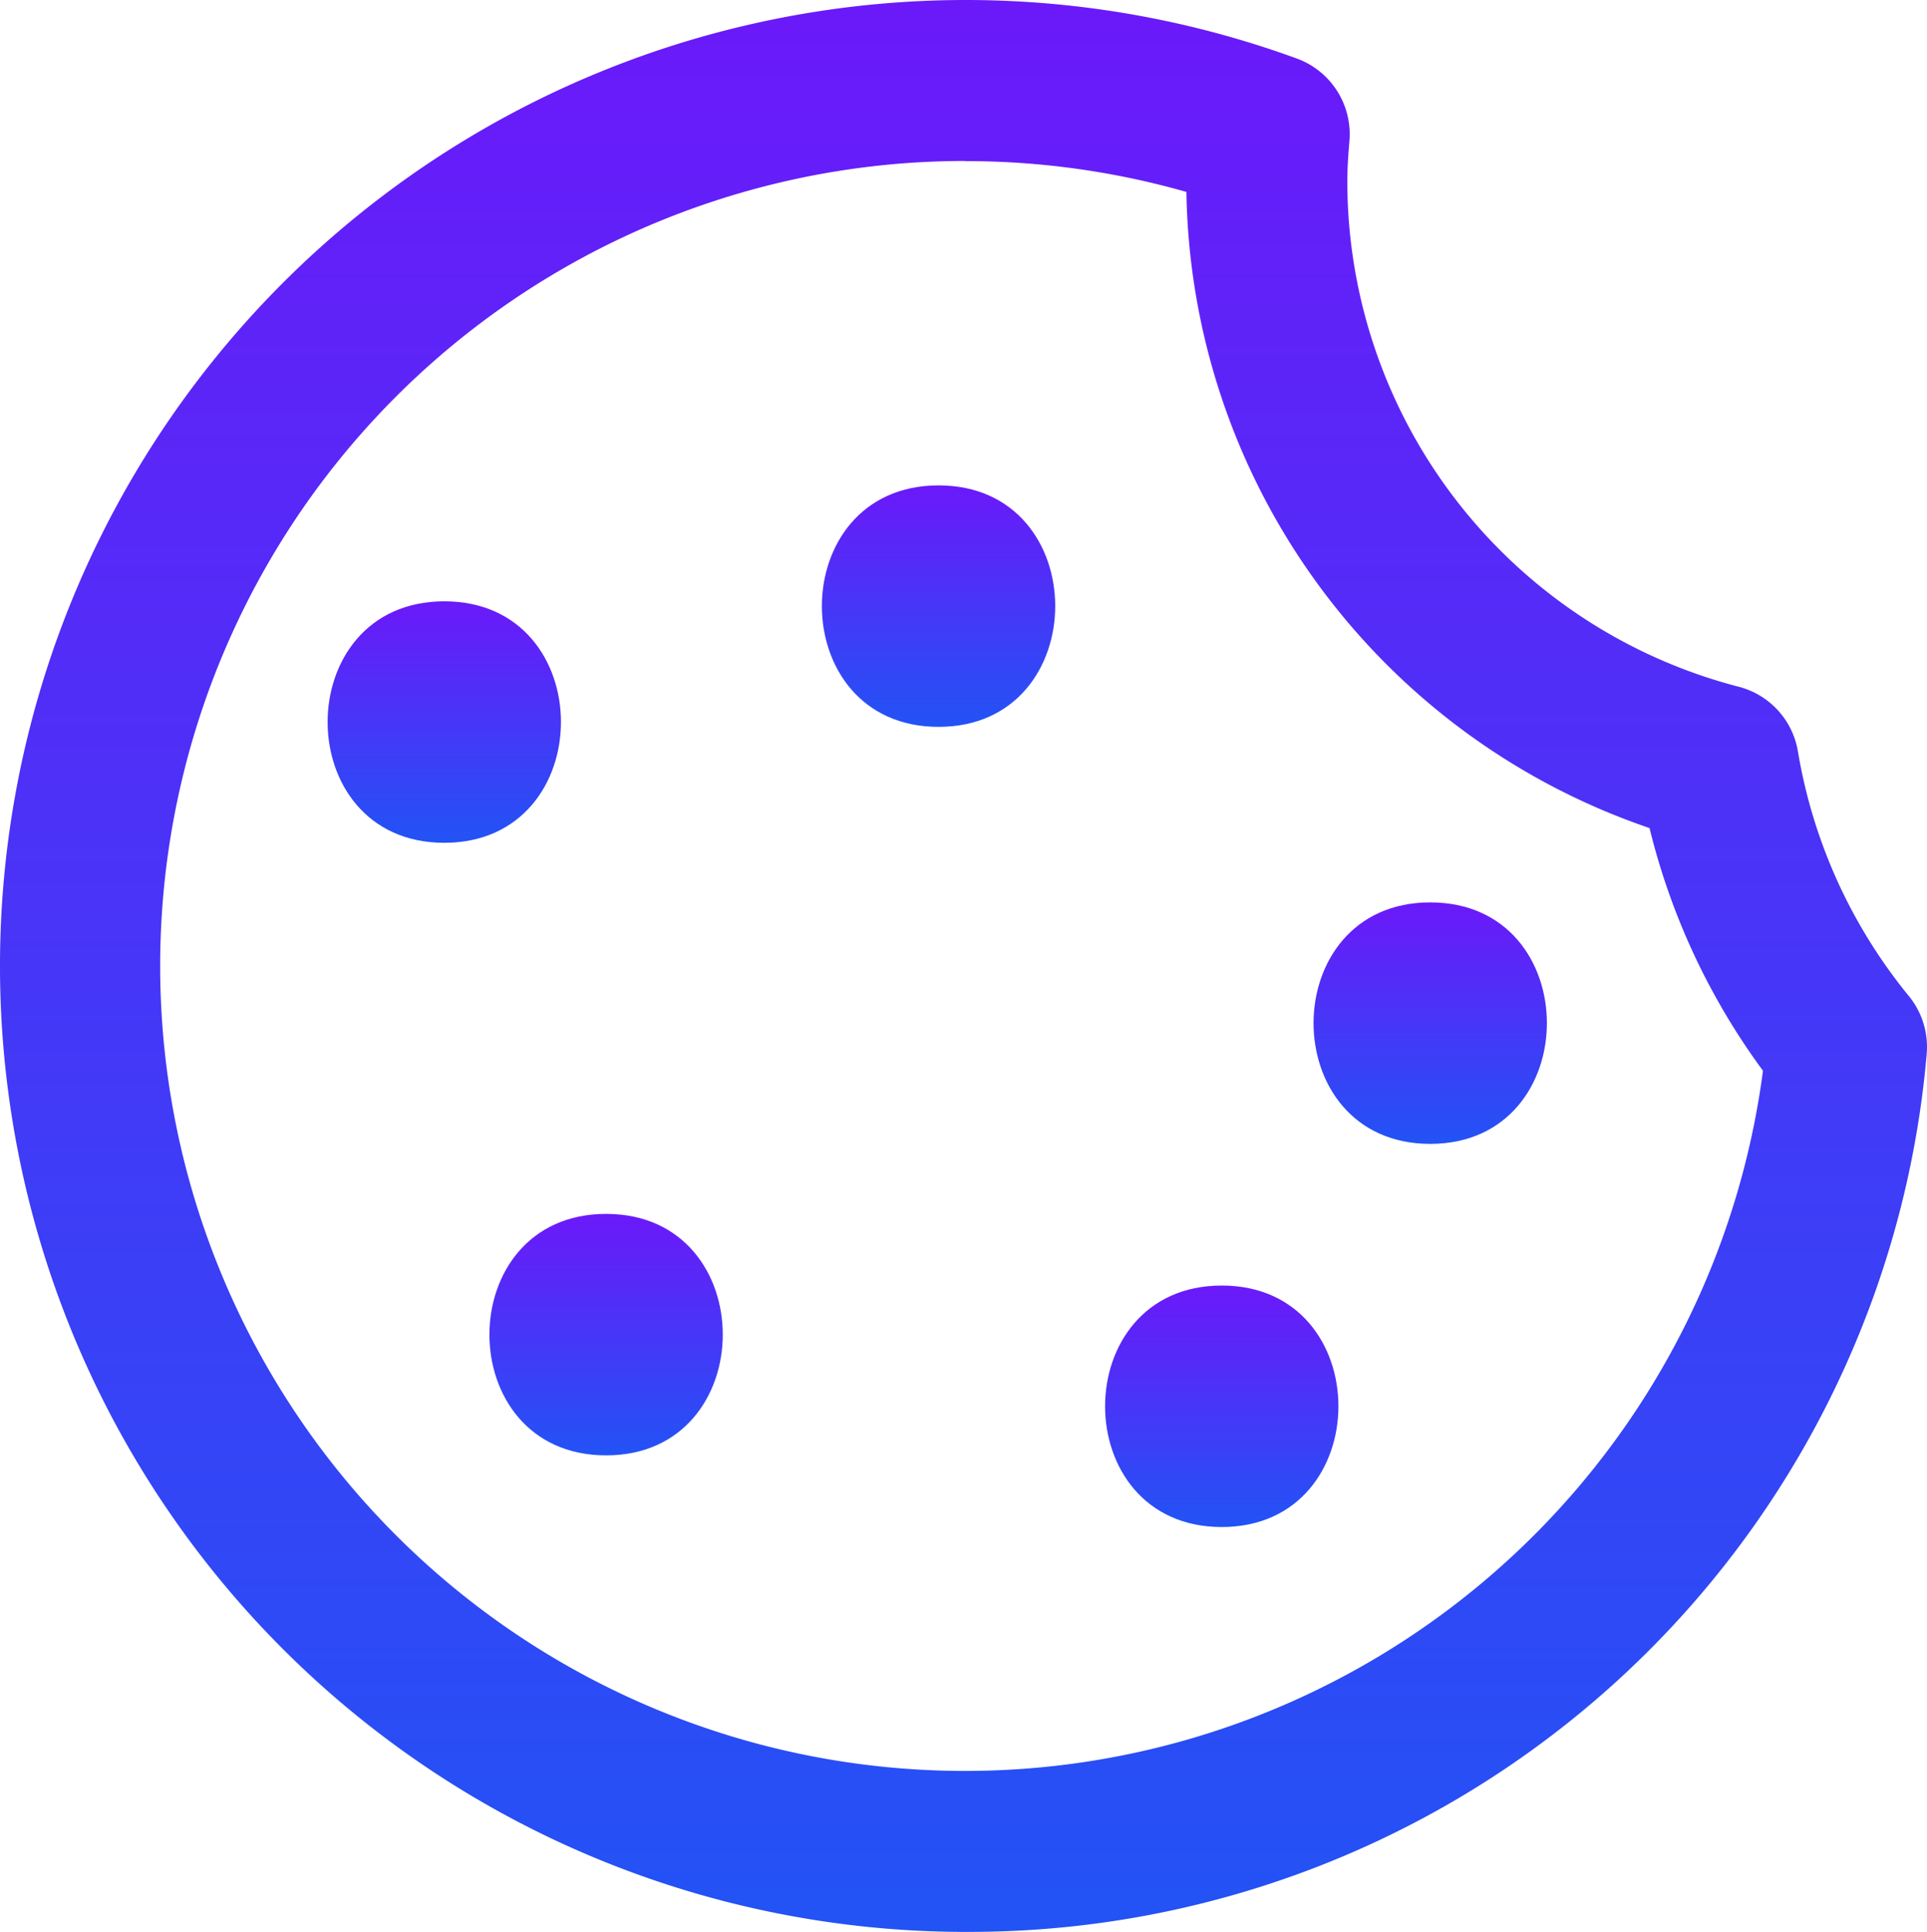
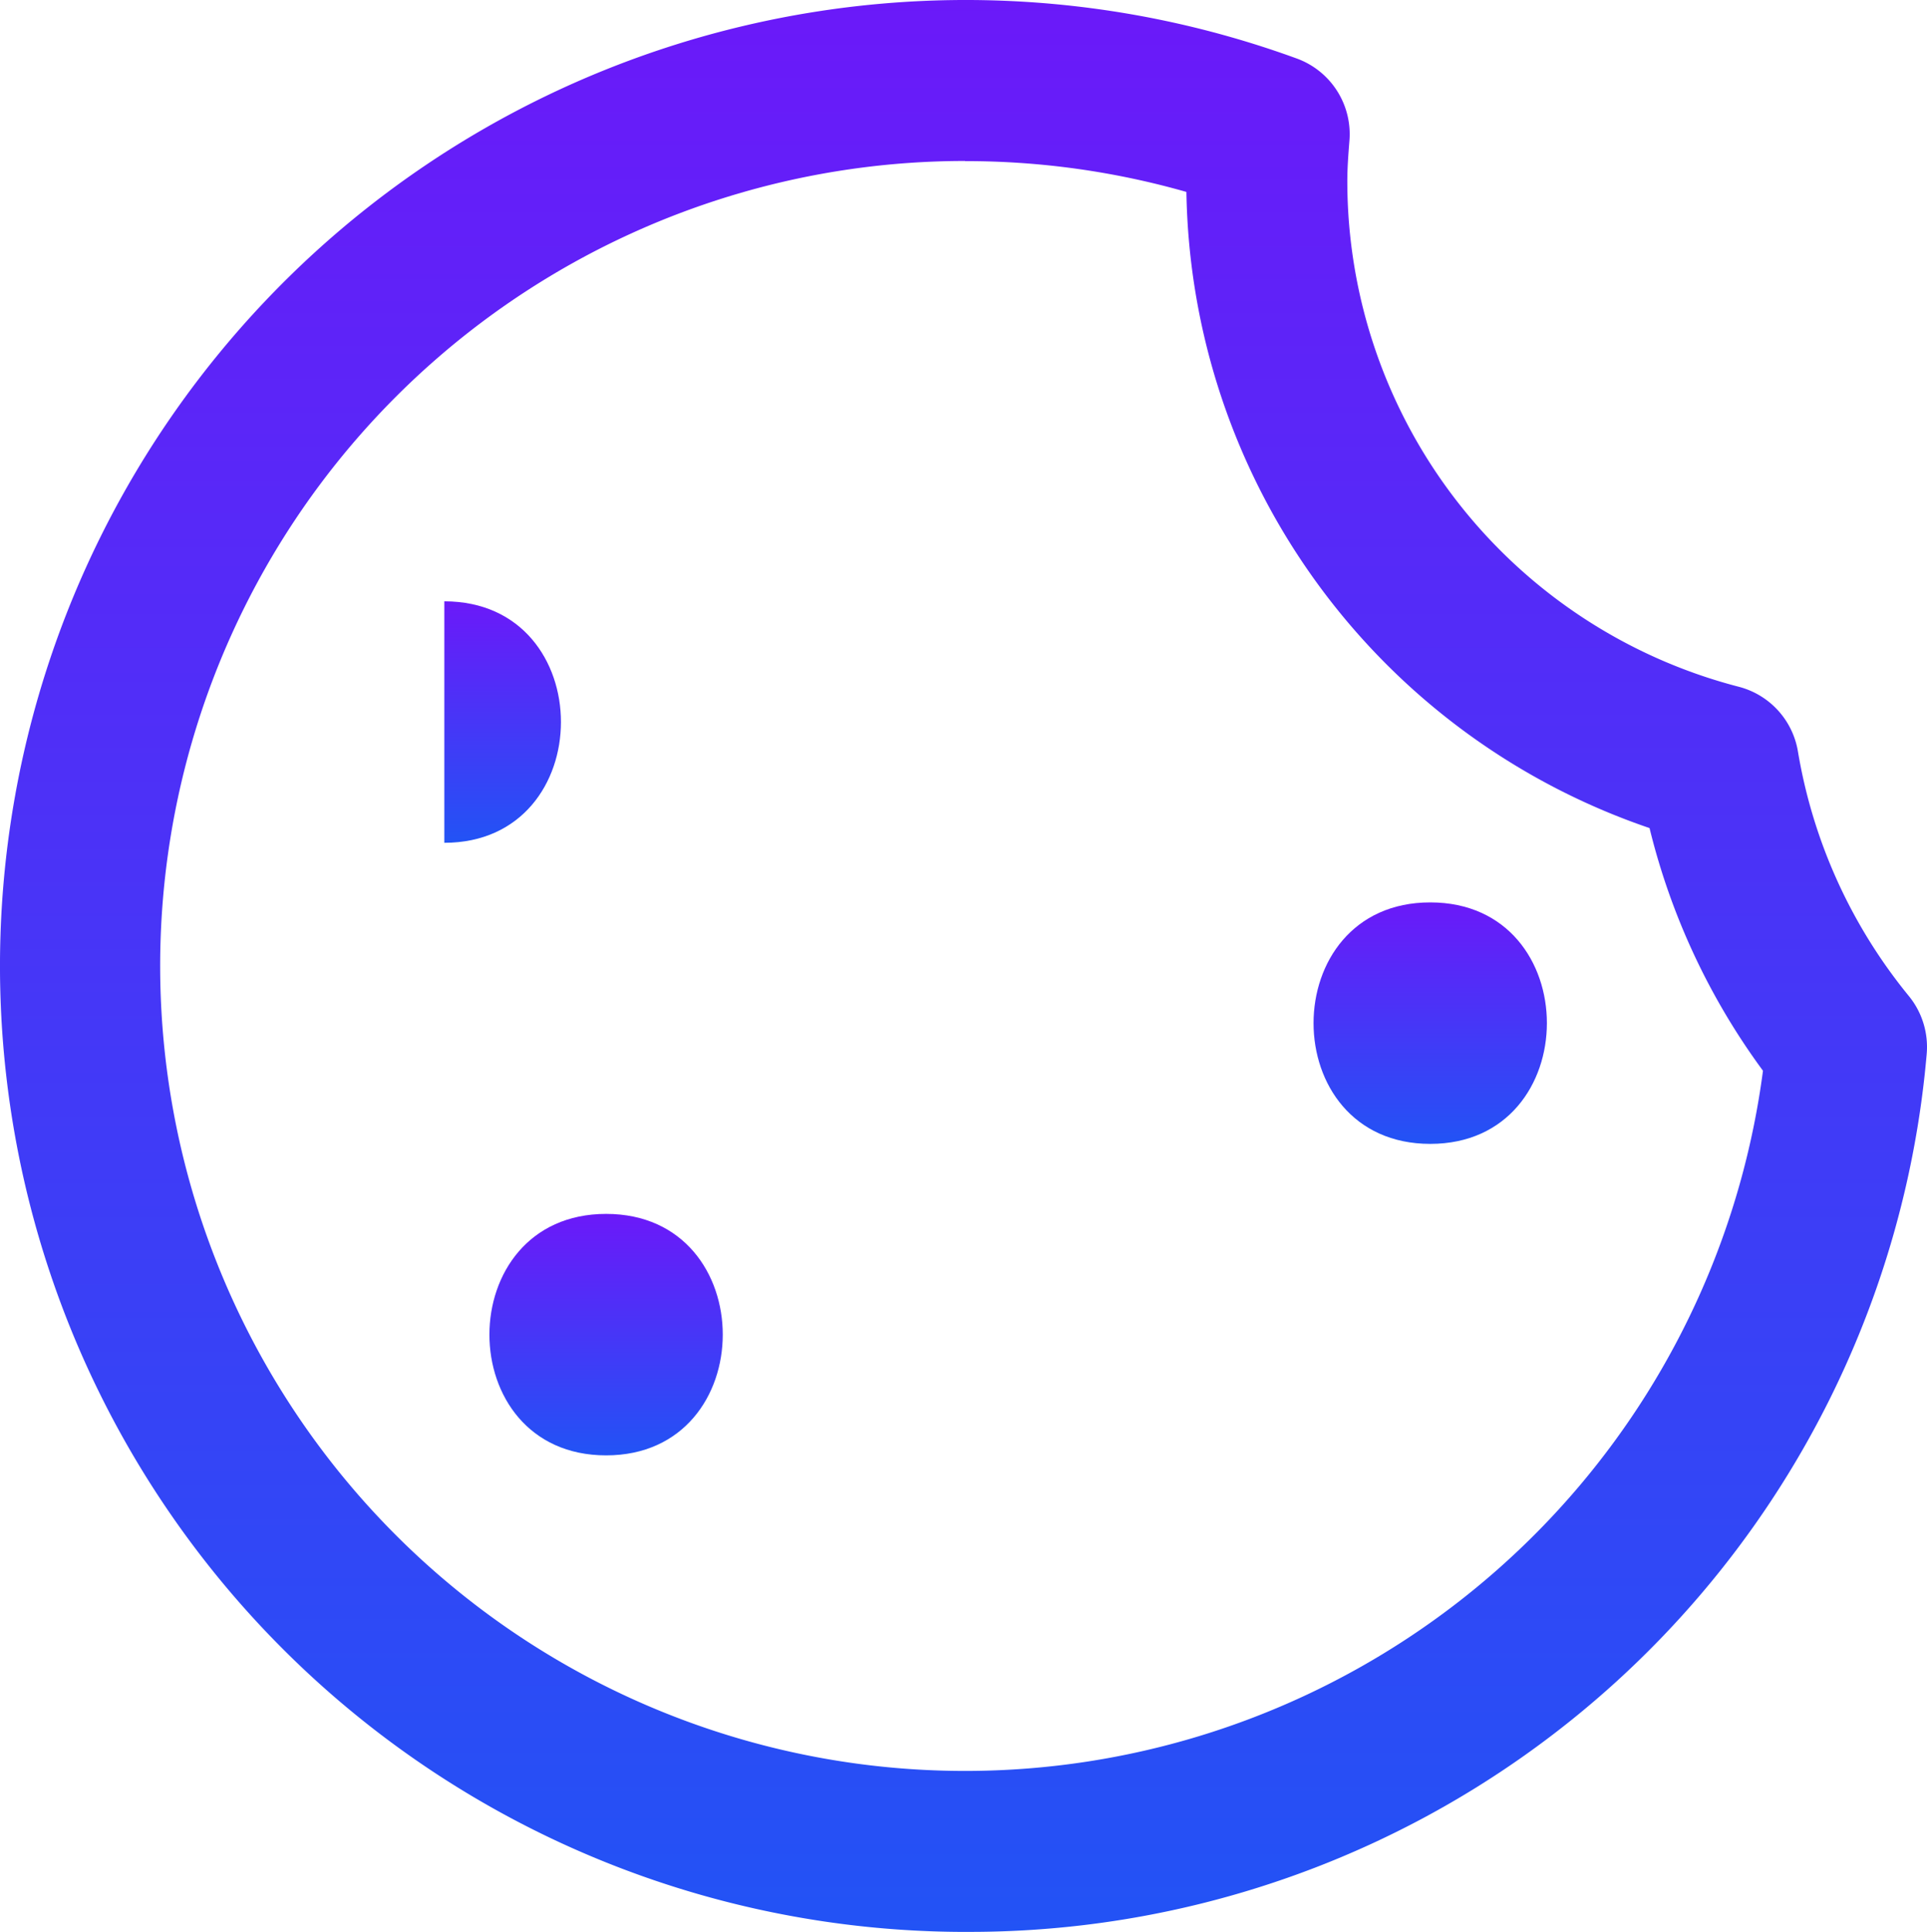
<svg xmlns="http://www.w3.org/2000/svg" width="53.101" height="53.227" viewBox="0 0 53.101 53.227">
  <defs>
    <linearGradient id="linear-gradient" x1="0.5" x2="0.5" y2="1" gradientUnits="objectBoundingBox">
      <stop offset="0" stop-color="#6b19f9" />
      <stop offset="1" stop-color="#2253f5" />
    </linearGradient>
  </defs>
  <g id="cookies_icon" data-name="cookies icon" transform="translate(11446.984 5759)">
    <path id="Path_61825" data-name="Path 61825" d="M166.74,123.226a26.613,26.613,0,1,1,9.143-51.613,2.218,2.218,0,0,1,1.449,2.253c-.029.371-.059.744-.059,1.123A14.394,14.394,0,0,0,188.06,88.921a2.217,2.217,0,0,1,1.63,1.78,14.379,14.379,0,0,0,3.053,6.736,2.218,2.218,0,0,1,.495,1.608,26.469,26.469,0,0,1-26.5,24.18Zm0-48.791A22.178,22.178,0,1,0,188.727,99.5a18.8,18.8,0,0,1-3.126-6.686,18.83,18.83,0,0,1-12.762-17.526,22.154,22.154,0,0,0-6.1-.849Z" transform="translate(-11587.13 -5829)" fill="url(#linear-gradient)" />
-     <path id="Path_61826" data-name="Path 61826" d="M383.659,356.133c4.282,0,4.288-6.653,0-6.653S379.371,356.133,383.659,356.133Z" transform="translate(-11796.975 -6073.062)" fill="url(#linear-gradient)" />
-     <path id="Path_61827" data-name="Path 61827" d="M214.609,207.383c4.282,0,4.288-6.653,0-6.653S210.321,207.383,214.609,207.383Z" transform="translate(-11649.349 -5943.163)" fill="url(#linear-gradient)" />
-     <path id="Path_61828" data-name="Path 61828" d="M322.069,182.173c4.282,0,4.288-6.653,0-6.653S317.781,182.173,322.069,182.173Z" transform="translate(-11743.189 -5921.147)" fill="url(#linear-gradient)" />
+     <path id="Path_61827" data-name="Path 61827" d="M214.609,207.383c4.282,0,4.288-6.653,0-6.653Z" transform="translate(-11649.349 -5943.163)" fill="url(#linear-gradient)" />
    <path id="Path_61829" data-name="Path 61829" d="M428.989,272.833c4.282,0,4.288-6.653,0-6.653S424.7,272.833,428.989,272.833Z" transform="translate(-11836.56 -6000.318)" fill="url(#linear-gradient)" />
    <path id="Path_61830" data-name="Path 61830" d="M249.789,340.553c4.282,0,4.288-6.653,0-6.653S245.5,340.553,249.789,340.553Z" transform="translate(-11680.07 -6059.456)" fill="url(#linear-gradient)" />
  </g>
</svg>